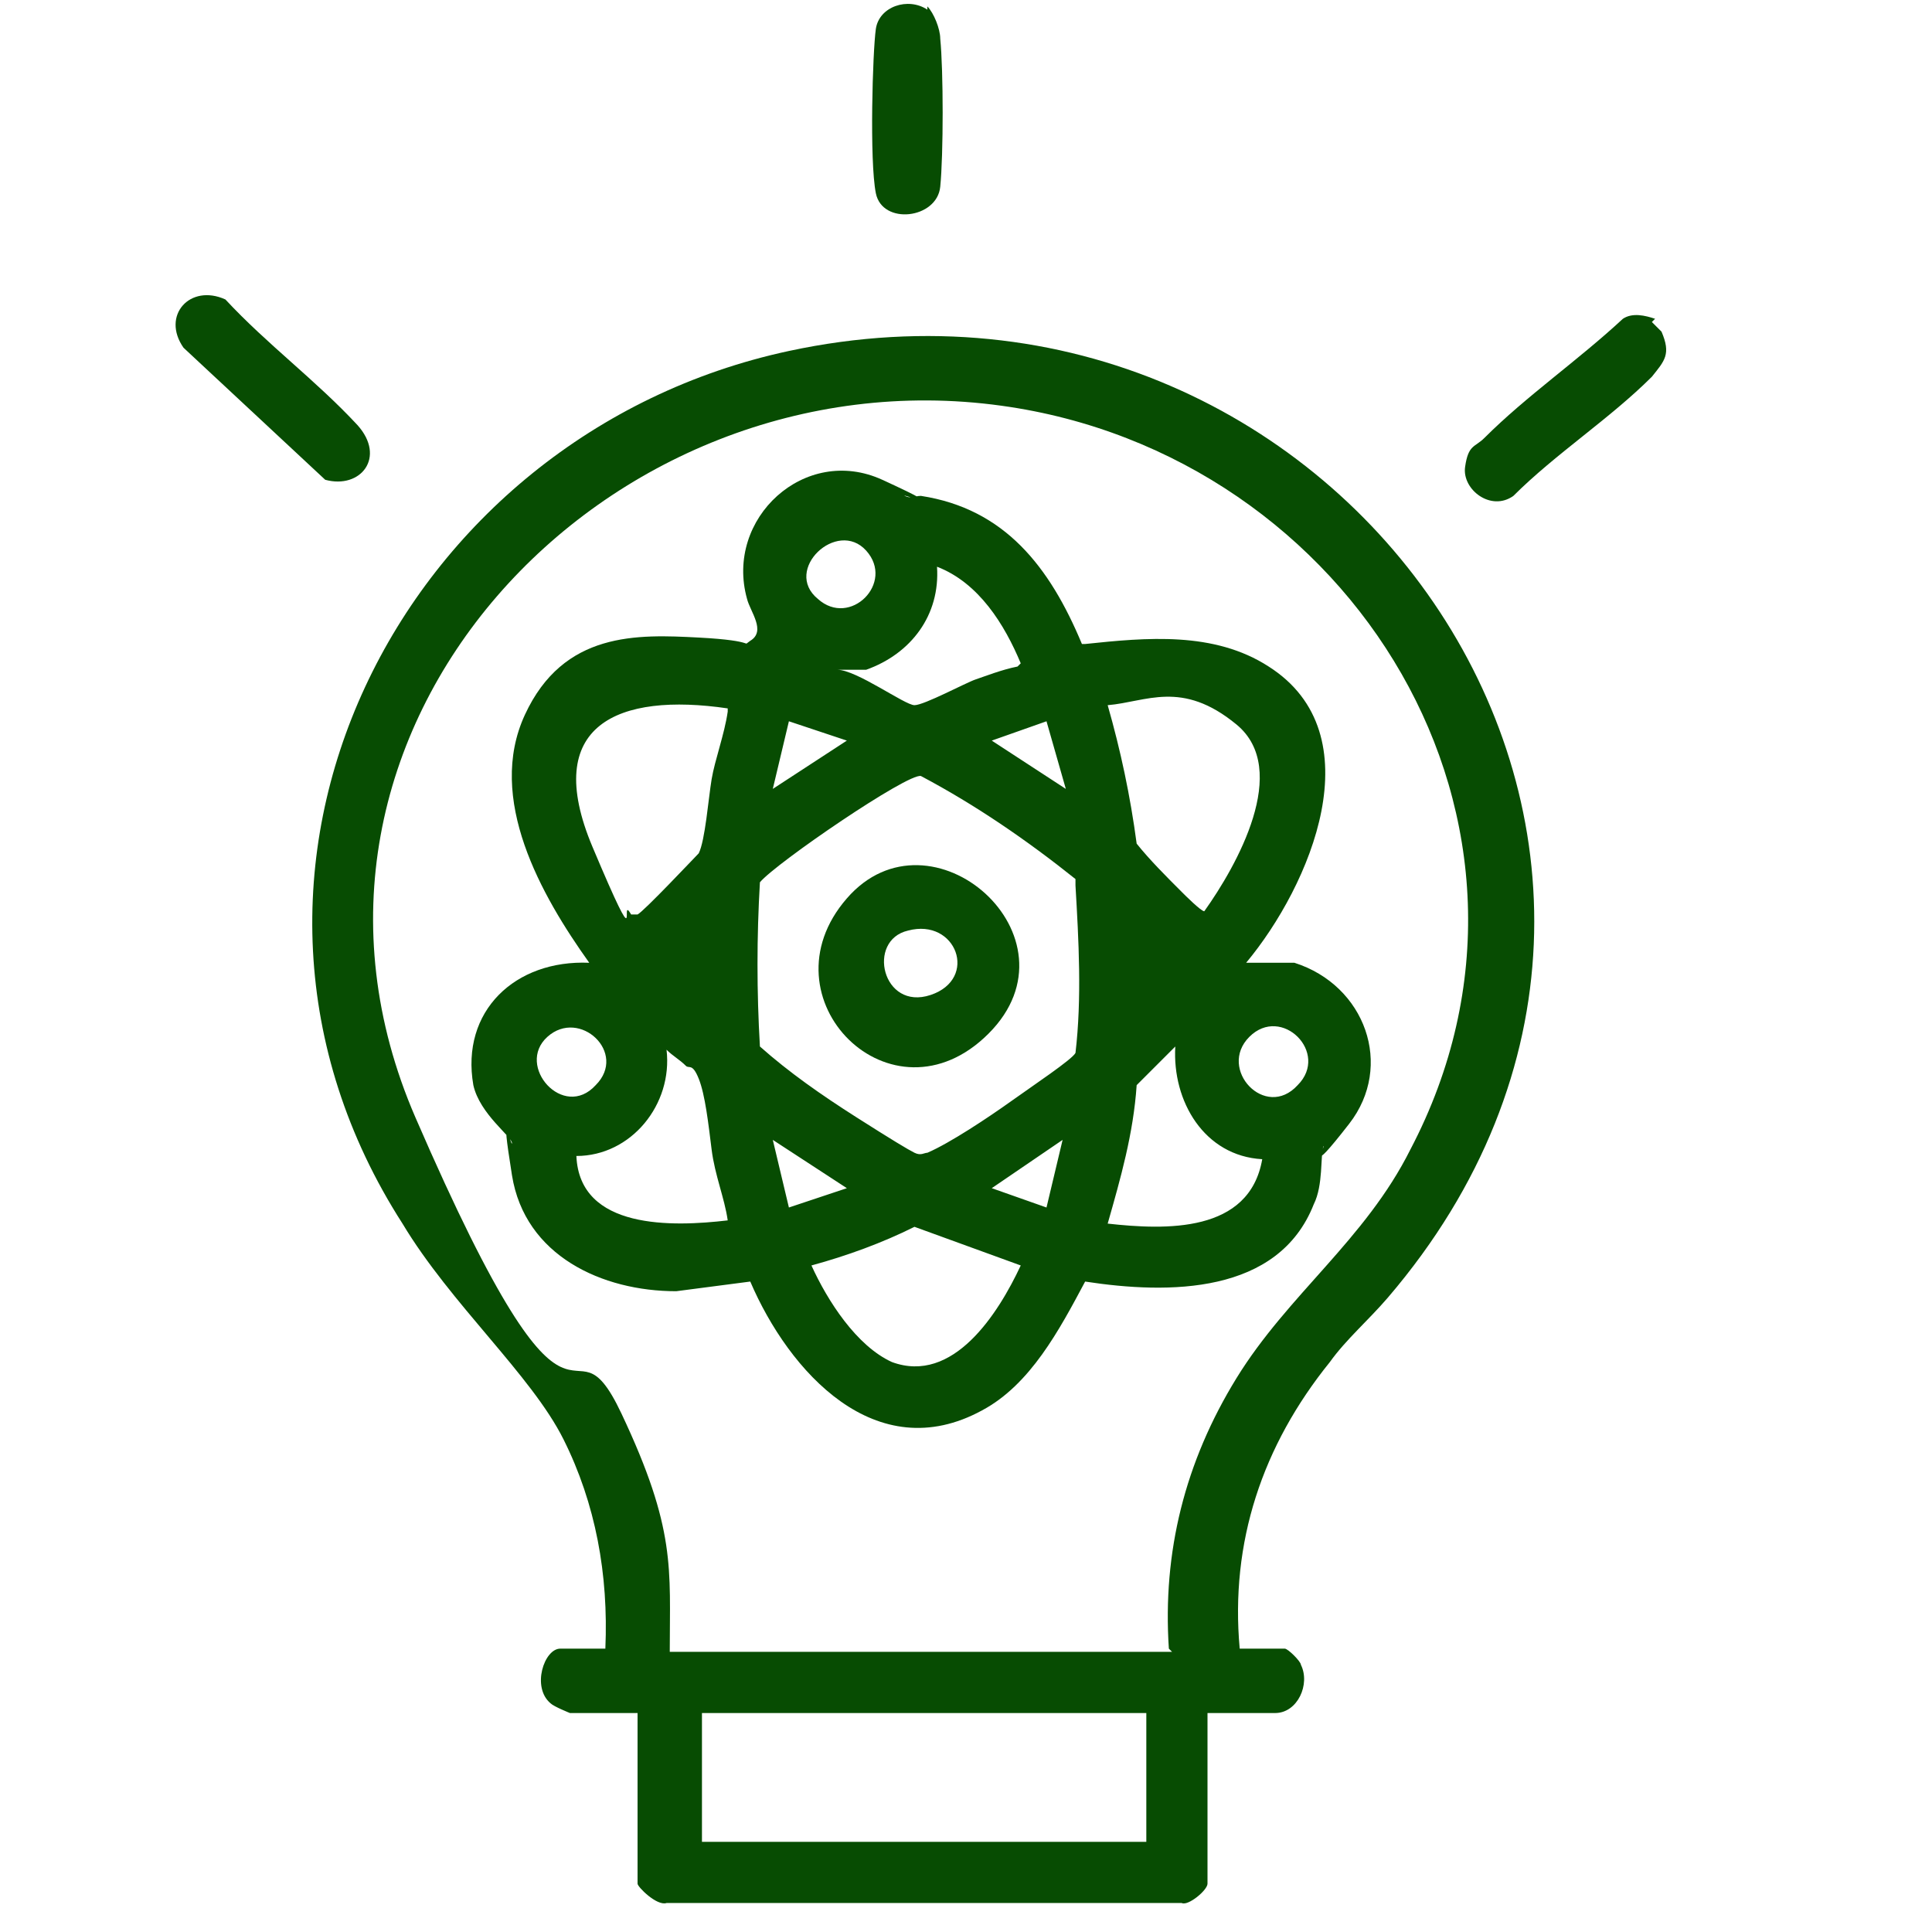
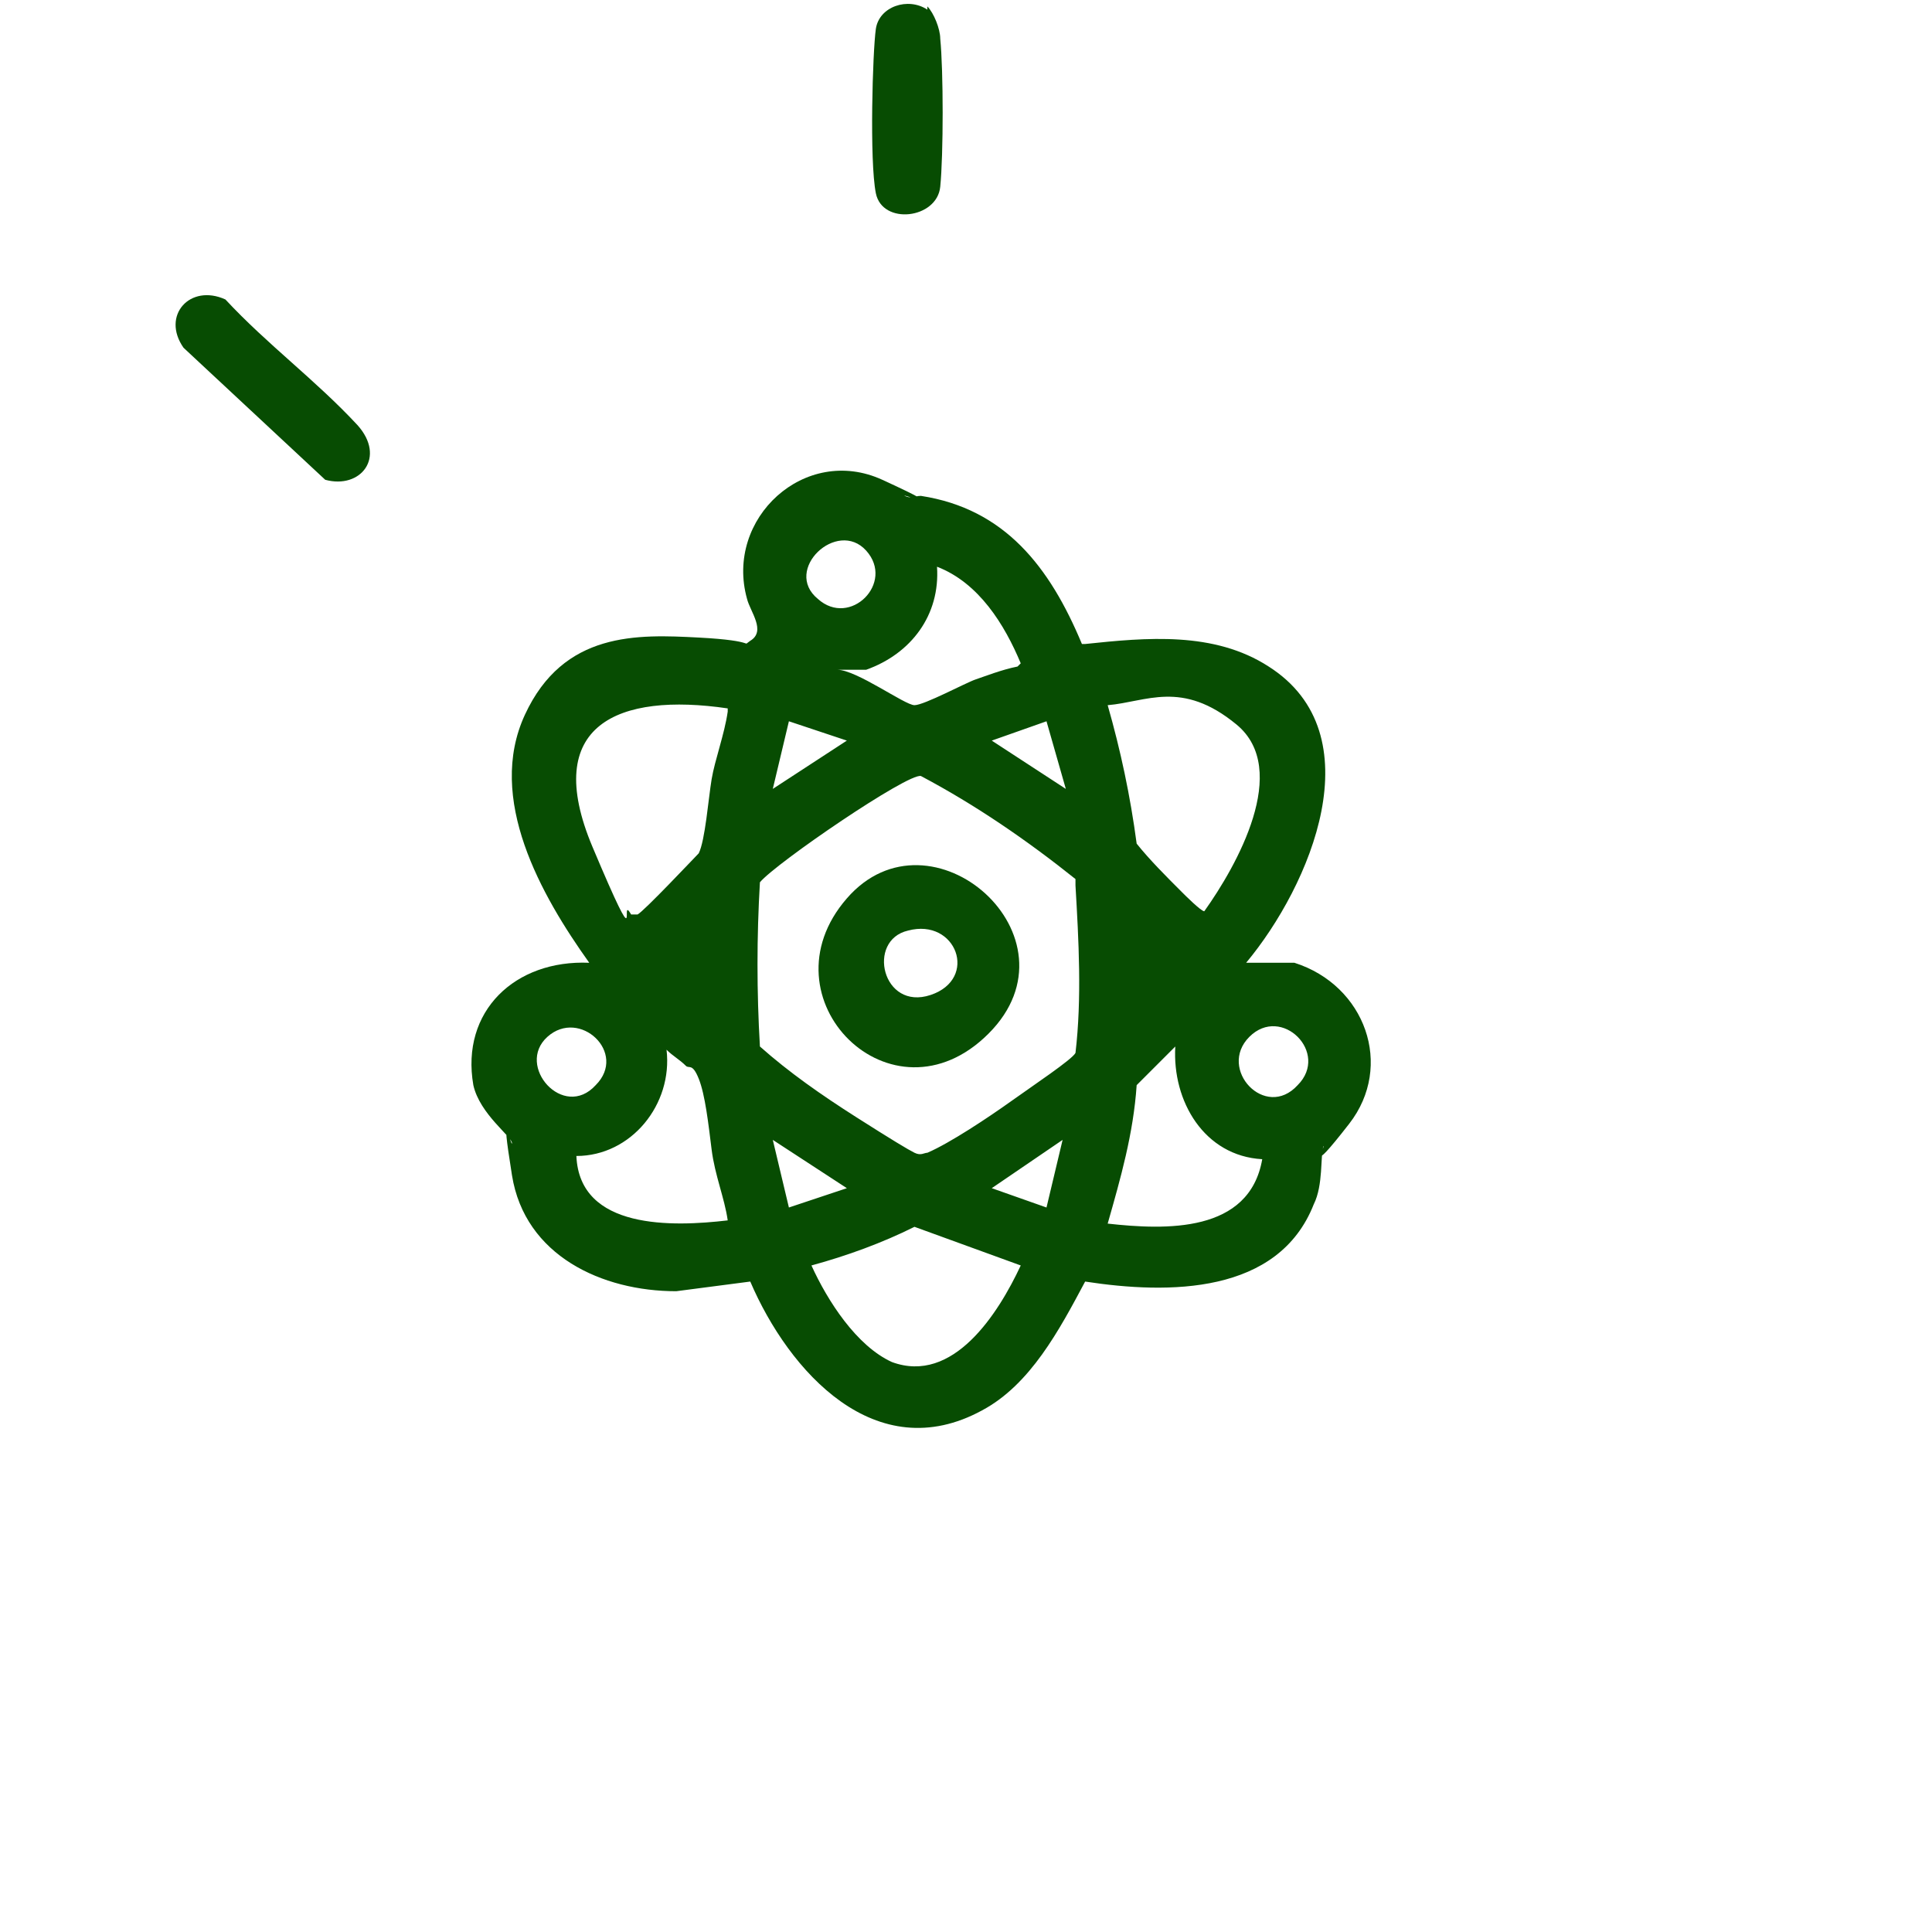
<svg xmlns="http://www.w3.org/2000/svg" id="Layer_1" version="1.1" viewBox="0 0 60 60">
  <defs>
    <style>
      .st0 {
        fill: #074c02;
      }
    </style>
  </defs>
  <g id="Tp6ONJ.tif">
    <g>
      <path class="st0" d="M-22.5,36.2v2.2c-.6,1.2-4.2,1.3-4.6,1.9s0,4.5-.2,5.8c-.6,3.8-4.5,4.7-7.8,4.3v8c0,.3-1.1,1.3-1.3,1.7h-25.7c-1.2-1.2-.3-3.2-2.4-3.4s-1.9.8-2.6.4-2.2-3.3-2.2-3.8c-.2-1.6,1.4-1.7,1.6-2.8s-1.5-1.8-1.6-3.1,1.6-3.8,2.2-4.1c1-.5,2,.5,2.8.3s1.5-1.1,1.4-1.9-3.1-4.2-3.7-5.3c-6.6-11.5-3.3-27.6,10.1-32.1,15.2-5.1,28.9,2.9,30.1,19.2s-.3,4.2,0,5.9,2.2,4.5,2.8,5.7.4.9.9,1.1ZM-50.1,43.4c.2-.3,0-5.9,0-6.9s-2.9.5-3.6-.9,0-2.1-.2-2.9-.8-.4-1-.9c-.4-.9-.2-1.9-.9-3.2-1.8-3.2-3.8-3.6-4-8.2-.7-15.5,23.3-15.3,21.7.9s-2.8,4.8-4.1,7.5-.4,2.3-.8,3.3-.7.3-.7.6c-.2.8.2,1.5-.2,2.5-.8,2.1-3.8,1.1-3.8,1.3v7.7c0,.6-2.2,1.4-2.4,1.7-.3.5.3,1.1.1,1.7s-1.3,1-1.5,1.7c-.7,2.4,1.5,2.7,1.5,3.7s-1.6,3.4-1.9,3.7c-.9,1.1-2.3,0-3.3,0s-1.4.6-1.1,1.2h19.2v-9.3s.4-.5.5-.5h5c0,0,1.4-.8,1.6-1,1.8-1.9,0-6.3,1-8.2s3.1-1.3,4.1-1.6.6.2.4-.5c-.6-2.1-3.3-5-3.7-7s0-6.1-.4-9c-2-12.9-13.2-18.3-25.3-15.1s-16.9,19.2-9.9,30.2,2.7,3.8,3,4c1,.5,2.9-.2,3.8.3s.5,2.3,1.1,2.7c1.3.8,2.8-.3,3.7,0s.4.9.7.9,1.7-.6,1.7-.7ZM-50.1,30.2v-5.5c0-.4-3.7-3.4-2.8-4.8s3.3,2.1,3.9,2.8c1-.7,1.8-3.3,3.1-3.2,2.8.2-2,5.1-2,5.5v5.2c.6-.1,2.4.2,2.8,0s.9-2.5,1.4-3.2c1.3-2.1,3-2.8,3.4-5.7,1.8-13.5-18.7-13.4-17.2-.3.4,3.3,2.4,4.2,3.8,6.6s.8,2.6.9,2.7c.2.2,2.2,0,2.8,0ZM-46,32.7h-5.7v1.6h5.7v-1.6ZM-53.3,45.7c-.5-.3-1.6.4-2.7,0s-2.1-1.2-2.3-1.5c-.7-1,.1-2.1-2-1.8s-.4,1.1-.9,1.8-2.6,1.6-3,1.6c-.8,0-2.6-.9-2.6,1.2s1,1,1.2,1.6.2,2.7,0,3.2-1.9,1.2-.6,2.5,1.7-.2,2.9.2,1.9,1.1,2,1.2c.7.8.2,1.9,1.1,2.1,2.2.3,1.4-.9,2.2-1.9s1.8-1.3,2.1-1.4c1.1-.4,2,.2,2.5,0,1.8-.9,0-1.9-.2-2.4s-.3-3.2,0-3.9,1.1-1,1.1-1.3-.5-1.3-.6-1.4Z" />
      <path class="st0" d="M-59.9,46c5.9-.2,5.5,9.3-.9,8s-3.7-7.9.9-8ZM-58.3,48.8c-1.7-1.7-4.7,1.2-2.6,2.8s4.1-1.3,2.6-2.8Z" />
    </g>
  </g>
  <g>
    <path class="st0" d="M-144.5,27.4c0-.3.3-1,.4-1.3.7-1.6,1.9-2.5,3.4-3.2-2-10.3,11.5-15.3,16.8-6.3,3.3-.8,6.5.6,8.3,3.4l4.2.8,10.8-10.7c7.2-5.9,16.3,3.3,10.3,10.4l-10.6,10.8c1,3.4,1.2,7.2-.3,10.5,5.5-.2,8.7,6.2,5.1,10.5s-8.4,2.8-10.5-1.1-.5-1.4-.8-2.1c-.6.7-2.3,2.9-2.3,3.7s.4.6.4.9c.3.9.1,1.9-.6,2.6,1,1.2.9,3-.4,4s-.8.3-.9.5-.4.8-.5,1.1c-.8,1.3-2.4,2.4-3.9,2.6h-1.6c-1.7-.4-2.9-1.2-3.9-2.6s-.4-1-.5-1.1-.7-.3-.9-.5c-1.3-1-1.4-2.7-.4-4-.5-.6-.7-1.4-.7-2.2l-5.8,5.8-12,4.7h-1c-1-.4-1.6-.9-1.9-1.9v-1l4.7-12,8-8.1c-.9-2.5-1.1-5.1-.7-7.7h-7.3c-.2,0-1.1-.3-1.4-.4-1.8-.7-2.9-2.4-3.3-4.2,0-.5,0-1.1,0-1.6ZM-96.3,10.1c-1.8.2-3.2,1.3-4.3,2.7l7.7,7.7c.9-.8,1.9-1.7,2.3-2.9,1.4-3.9-1.6-7.9-5.8-7.5ZM-131.8,26.4c0-1.7,1.2-3,2.7-3.6.3-2.3,1.6-4.3,3.6-5.4-4.4-7.2-15.1-3-13.4,5.2h.1c2.8.3,5.1,2.7,5.1,5.6h-1.8c0-3.6-4.8-5-6.7-2s0,5.4,2.9,5.6h25c2.3-.5,3.2-3.3,1.3-4.8s-4.4-.2-4.4,2.1h-1.8c0-1.2.6-2.5,1.5-3.3s1.1-.4,1.2-1.6c.3-3.4-2.6-6.2-5.9-5.9s-4.7,2.3-4.8,4.7c1.5.4,2.6,1.9,2.6,3.5h-1.8c-.1-2.4-3.5-2.4-3.6,0h-1.8ZM-102,14.2l-7.4,7.4c1.2.8,2.6,1.4,3.6,2.5h.3s5.4-5.3,5.4-5.3c.2.3,1.3,1.1,1.2,1.4l-5.3,5.4,2.6,3.8,7.4-7.5-7.7-7.7ZM-115.5,51.8h4.1c2.2-5.3,8.4-7.5,9.3-13.6,1.2-7.9-4.9-15.5-12.8-16.2.2.8.4,1.8.1,2.6,3.9,0,6.1,4.3,3.6,7.4s-2.1,1.6-2.9,1.6h-5.2v3c0,.3.6.6.8.6,2.4.3,5.5-.3,7.8,0s3,5.1-.3,5.4-6.4-.3-9.3,0-1.2,1.7,0,1.8,2.8-.5,4,1.1.6.9.6,1.1v5ZM-121,33.6h-9.7c-.3,2-.4,3.8.1,5.7,1.3,5.2,7.1,7.5,9.1,12.4h4.1v-4.8c0-.9-2.4-.6-3-.6-3.2-.3-3.2-5,0-5.4h9.6c1-.4.9-1.7-.2-1.8-2.4-.3-5.5.3-7.8,0s-1.5-.7-1.9-1.4-.3-.8-.3-.8v-3.2ZM-131,43.2l-7.2,7.3-2.8,7v.3c0,0,3.3,3.2,3.3,3.2l7.2-2.8,6.7-6.7c0-.1,0-.2,0-.3-.2-.5-2.5-3.3-2.8-3.2l-7.1,7.1c-.3.2-1.4-1-1.4-1.1l7.1-7.3-3-3.4ZM-101.6,43.6c-1.2.2-1.7,1.2-2.4,2s-1.7,1.1-1.5,2.9c.3,4,5.5,5.6,8,2.5,2.6-3.2,0-7.9-4.1-7.4ZM-121.2,53.6c-.9.3-.9,1.6,0,1.8,2.9-.2,6.4.3,9.3,0s1.1-1.7.1-1.8h-9.5ZM-121.2,57.2c-.9.3-.9,1.6,0,1.8,2.9-.2,6.4.3,9.3,0s1.1-1.7.1-1.8h-9.5ZM-139.5,61.7l-2.3-2.3c0,.7-1.6,3-.4,3.2s2-.8,2.7-.9ZM-113.3,60.8h-6.3c1.4,2.4,5,2.4,6.3,0Z" />
    <path class="st0" d="M-101.5,45.5c3.7-.6,4.3,5,.9,5.4s-4.2-4.9-.9-5.4ZM-101.3,47.3c-1,.2-.8,2.1.5,1.8s.8-2.1-.5-1.8Z" />
  </g>
  <path class="st0" d="M-.4-29.7c-.7-1.1-4.1-4.5-4.2-5.1,0-.4.1-1.4.1-2-.4-9-6.7-16.9-15.5-19.1-15.1-3.7-28.9,10-24.7,25,1.3,4.6,4.6,8.6,5.4,12.9,1,5.2.4,10.6.4,15.8,3,3.4,7.7,2.4,10.1-1.1,3.3-4.7,2.6-12.7,2.4-18.2,0-.3-.1-.5-.2-.7,6.9-4.7,9.5-14.2,9.9-22.1,0-.7.1-2.7,0-3.2-.3-1.2-3-.7-4-.5-12.9,2.1-18.8,16.4-8.1,25.4.2,4.9,1.6,17-3.7,19.7-1,.5-2.6.8-3.6,0-.8-.6-.3-.8-.3-1.5,0-4.6.3-10.2-.7-14.7-.8-3.7-3.5-7.1-4.8-10.8-4.5-12.9,5.5-25.3,18.9-24.1,8.1.7,15.5,8,16.1,16.2,0,1.1-.2,3,0,3.9.1.4.9,1.2,1.2,1.6,1.1,1.4,2.4,2.5,3.4,4,0,.7-2.6,2.1-3,2.7-.2.3-1.4,2.4-1,4.9.7,3.6,4.3,4.4,4,6.6-.3,2-3.4,3.1-3.8,3.2-2.9,1-4.3-.6-7.7.4-.9.3-2.1.7-2.9,1.7-1.5,1.9-1.2,5.2.6,8.5.5,0,1.4,0,1.9-.4,1.4-1.4-1.5-4.8-.4-6.5,1.4-2.1,6.3,1.1,11-1.4C-1.6-9.8.7-12.1.5-14.3c-.2-2.1-2.7-2.4-3.9-5.9-.2-.7-.9-2.7,0-4,.4-.5.7-.4,1.7-1.3,1.5-1.3,2.5-2.3,1.3-4.2ZM-28.8-26.1c-7.7-8.3,0-19,9.7-19.8.3,0,.2.6.2.8,0,1.5-.3,3.4-.5,4.9-.8,5.5-2.8,11.3-7,15,0-2.8.3-5.6,1.2-8.3.3-1,1.6-2.9.8-3.7-2-2-3.4,4.1-3.6,5.2-.4,1.9-.6,3.9-.7,5.9Z" />
  <g id="hbxwjk.tif">
    <g>
      <path class="st0" d="M-90-47.3c.4.2.7,0,1,0s.4,0,.6,0c1.3,0,3.1-.2,4.3,0s.9.5.9.9,0,1,0,1.4c0,3.4,0,6.8,0,10.2,0,6.9.2,13.8,0,20.7s0,1.7-.1,2.1-.6.8-.9.8c-1,.2-2.2,0-3.2,0-13.6.1-27.2,0-40.8,0s-2.4.2-3.3,0-1.3-2.1-.2-2.5c1.5-.1,2.9-.1,4.4,0v-5.4c0-1.7,0-3.3,0-5s-.4-2.5,1.4-2.6,3.5,0,5.3,0,2.9,0,4.3,0,1.8,0,2.7-.1c.3-1,0-2.1,0-3.2s0-1.7,0-2.3c0-1.7,2.5-1.7,2.7-.2s0,1.6,0,2.4c0,4.4,0,8.9,0,13.3s0,2.1,0,3.2h11.2s-.1-24.2-.1-24.2c-.8,0-1.5,0-2.3,0-1.6,0-3.2,0-4.9,0s-1.1.1-2.5.8c-8.1,3.9-16.6,1.2-21.7-6s-1.3-1.8-1.4-2.2c-.2-1.1.8-2.3,1.4-3.1,6.9-9.9,20.2-10.4,27.7-.9s1.8,2.5,2,3c.3,1.1-.8,2.5-1.4,3.3s-1.3,1.6-2,2.4h4.9c.2-.1.2-.5.3-.7.1-1.4-.1-3.2,0-4.6s.4-1.6,1.4-1.6c1.5,0,3.3.2,4.8,0s.5,0,.7-.1v-4.2c0,0-.3,0-.5,0-1.7,0-3.5,0-5.2,0s-2.7.2-3.2-.2c-1.5-1.1.7-3,1.1-4.1-.5-1.1-1.9-2.3-1.6-3.5s.6-.7,1-.8c1.4-.2,3.2,0,4.6,0s2.5-.1,3.7,0,2.6-.1,2.8,1.1,0,2.3,0,3.5c0,2.5,0,5,0,7.5s-.2.6,0,.9ZM-92.6-57.5h-5.7c.2.6.8,1,.8,1.7s-.6,1.1-.8,1.8h5.7c0-.1,0-3.5,0-3.5ZM-117.1-53.2c-4.2,0-8,2.2-10.7,5.3s-1.7,2.1-1.7,2.5,1.4,2.1,1.7,2.5c6,6.9,15.9,6.9,21.9,0s1.3-1.6,1.5-2.1-.3-1.2-.7-1.7c-2.7-3.9-7.3-6.5-12.1-6.4ZM-85.7-44.6h-11.2s0,31.1,0,31.1c2.1,0,4.3,0,6.4,0s2.4,0,3.6,0,1,.3,1.2-.2v-30.8ZM-113.5-23.8h-11.1s0,10.4,0,10.4h11.1s0-10.4,0-10.4Z" />
      <path class="st0" d="M-117.9-52.3c7.8-.9,11.1,9.2,4.6,12.9-5.8,3.4-12.6-2.7-9.8-8.9s3.1-3.8,5.3-4ZM-116.9-49.7c-6.1.2-5,9.8,1.1,8.5s4-8.6-1.1-8.5Z" />
    </g>
  </g>
  <g id="_x32_TkbpM.tif">
    <g>
-       <path class="st0" d="M56.3-67.4c.6,2-1.1,4.4-1.8,6.3h7.6c.7,0,2.6,1.4,2.9,2.2.5,15.2,0,30.5.2,45.8,0,2.1-1.7,3.7-3.7,3.7l-35.1-.2c-2.3-.6-1.9-2.2-2.7-3.2s-.9-.2-1.4-.8c-.7-.9-.8-3.3-1.6-3.9-2-1.6-4.2,1.5-5.5,1.2s-2.8-2.5-2.9-2.8c-1.1-1.9,2.5-3.6.9-5.9-.7-1-3.6-1-4.4-2.3v-3.9c.9-1.4,3.6-1,4.4-2.3,1.7-2.4-1.8-3.9-.6-6s2.1-2.2,2.2-2.2c1.5-.9,3.2,1.3,4.6,1.1,2.9-.5,2-3.5,3.1-4.4s1.3-.2,1.4-.3c.5-.4-.3-10.9,0-12.9s1.8-2.9,2.8-2.9h7.9c-.2-2.1-2.3-4.2-1.5-6.3h23ZM53.9-65.6h-18.5l2.7,7.4c4.4,0,8.8.2,13.1-.1l2.7-7.3ZM26.1-13.1c-.2,1.4,1.4,1.7,2.5,1.8,10.2-.6,21.2.7,31.4,0,2.1-.1,3.2,0,3.4-2.2,1.2-13.8-.9-29.3,0-43.3,0-1.2-.4-2.1-1.6-2.2s-7.2-.1-7.7,0c-1,.4-.4,2.7-2.4,3-4.2.6-9.7-.4-14,0-1.6-.3-1.1-2.7-2.4-3s-7.6,0-8.2.2-.5.4-.6.6c-1,1.7.2,10.5-.3,13,2.5-.4,1.8,3,3,4s1.8.8,2.2.7c1-.1,2.4-1.7,3.6-1.4s3.2,2.9,3.1,3.6c-.3,1.6-2.7,3.5-.6,5.4s4.3-.4,3.8,4.9c-.3,2.8-4,1.6-4.7,3.7s2.1,3.6,1.1,5.3-2.7,2.7-2.9,2.8c-1.3.3-4.1-2.7-5.7-1.1s-.5,5-2.8,4.4ZM26.1-43.2c-.2-.1-1.8-.1-2,0-.4.2-.9,3.1-1.3,3.5s-2.6,1.2-2.8,1.2c-1.8.4-3.8-1.5-4.3-1.3-2.6,1.2.2,3.4.2,4.8s-1.1,2.9-1.3,3.1c-.8,1.1-3.6,1.4-3.7,1.7s0,2.1,0,2.2c.1.1,3,.7,3.6,1.2s1.2,2.5,1.3,2.7c.4,1.7-1.9,3.3-1.1,4.6,1.3,2.2,3.1-.7,4.6-.7s2.6.9,2.8,1c1.1.6,1.3,3.6,1.7,3.7,3.3.9,2.1-1.9,3.4-3.5s3-1.5,4-1.3,2.5,1.6,3.2,1.3c2.6-1.1-.5-3.5-.5-4.8s.9-2.2,1-2.4c.9-1.6,3.9-1.7,4-2.1s0-2.1,0-2.2c-.2-.2-2.9-.7-3.4-1.2s-1.3-2.7-1.3-2.9c-.2-1.4,1.5-3.5,1.3-4-1.2-2.6-3.6.2-4.8.2s-3.1-1.3-3.3-1.4c-.8-.6-1.1-3.3-1.4-3.5Z" />
-       <path class="st0" d="M57.4-48v13.6c0,.8-2.2,2.9-3.1,3.2-2.9.9-7.4-1.4-8,3.4,0,.8-.1,4.2,0,4.7s2.8,1.2,2.6,3.9c-.3,4.6-7.2,4.3-7.2-.3s2.1-2.9,2.4-3.6c.7-1.9-.6-4.6.8-7.3,2.2-4.3,7.6-1.6,9.6-3.3s.7-.9.7-1.1v-13c-.9,1.3-3.7,2.3-2.9,0s3.5-3.8,4-3.8c.7,0,4.1,3.3,4.3,3.8.7,2.6-2.5,1-3.2-.2Z" />
      <path class="st0" d="M44.8-43.5c6-1.2,6.5,7.6.8,7.4s-4.9-6.6-.8-7.4ZM45.4-41.7c-1.6.3-1.9,2.6-.4,3.3,3.1,1.5,3.6-3.9.4-3.3Z" />
      <path class="st0" d="M55.3-27.7c1-.3,1.5,1.5,2.3,1.5s1.7-2.5,2.9-1.1-1.5,2.2-1.5,2.7,2.8,1.7,1.4,2.9-2.2-1.5-2.7-1.5-1.7,2.8-2.9,1.4,1.5-2.2,1.5-2.7-3.3-2.5-1-3.1Z" />
      <path class="st0" d="M24.5-34.8c7.3-.7,8,10.6.8,11s-8-10.3-.8-11ZM24.5-32.7c-4.5.6-3.6,7.4,1.1,6.8,4.2-.6,3.4-7.4-1.1-6.8Z" />
      <path class="st0" d="M40.9-60.9c-.5-.1-.7-1.5-.3-1.8s6.9-.4,7.7-.2c1.1.3.9,2,.4,2-1.5,0-6.8.3-7.8,0Z" />
    </g>
  </g>
  <g>
-     <path class="st0" d="M38.3,51.2h1.6c.1,0,.5.4.5.5.3.6-.1,1.5-.8,1.5h-2.1v5.3c0,.2-.6.7-.8.6h-16c-.3.1-.9-.5-.9-.6v-5.3h-2.1c0,0-.5-.2-.6-.3-.6-.5-.2-1.7.3-1.7h1.4c.1-2.3-.3-4.5-1.3-6.5s-3.5-4.2-5-6.7c-7-10.9-.1-24.5,12-27.1,17.2-3.7,30.5,15.5,18.6,29.4-.6.7-1.3,1.3-1.8,2-2.1,2.6-3.1,5.6-2.8,8.9ZM36.3,51.2c-.2-3,.5-5.8,2.1-8.4,1.6-2.6,4-4.3,5.4-7.1,5.3-10.1-1.8-21.6-12.7-23.1-12.3-1.7-23.4,10.1-18.2,22.1s4.7,5.6,6.4,9.2,1.5,4.8,1.5,7.4h15.6ZM35.6,53.2h-13.8v4h13.8v-4Z" />
-     <path class="st0" d="M51.3,10s.3.3.3.3c.3.7.1.9-.3,1.4-1.3,1.3-3,2.4-4.3,3.7-.7.5-1.6-.2-1.5-.9s.3-.6.6-.9c1.3-1.3,2.9-2.4,4.3-3.7.3-.2.7-.1,1,0Z" />
    <path class="st0" d="M11.1,13.2c.9,1,.1,2-1,1.7l-4.4-4.1c-.7-1,.2-2,1.3-1.5,1.3,1.4,2.8,2.5,4.1,3.9Z" />
    <path class="st0" d="M28.8.2c.2.2.4.7.4,1,.1,1,.1,3.6,0,4.6s-1.8,1.2-2,.2-.1-4.4,0-5.1,1-1,1.6-.6Z" />
    <path class="st0" d="M33.7,20c1.9-.2,4-.4,5.7.7,3.3,2.1,1.3,6.8-.7,9.2h1.5c2.2.7,3.1,3.2,1.7,5s-.7.6-.8.7c-.1.3,0,1.2-.3,1.8-1.1,2.8-4.5,2.8-7.1,2.4-.8,1.5-1.7,3.2-3.2,4-3.3,1.8-6-1.2-7.2-4l-2.3.3c-2.3,0-4.7-1.1-5.1-3.6s0-.8,0-1-1-.9-1.2-1.8c-.4-2.3,1.3-3.9,3.6-3.8-1.5-2.1-3.2-5.1-2-7.7s3.5-2.5,5.4-2.4,1.3.3,1.6.1c.5-.3,0-.9-.1-1.3-.7-2.5,1.8-4.8,4.2-3.7s.5.4.7.5.3,0,.5,0c2.6.4,4,2.2,5,4.6ZM25.4,18.6c1,.9,2.4-.5,1.5-1.5s-2.6.6-1.5,1.5ZM31.7,20.6c-.5-1.2-1.3-2.5-2.6-3,.1,1.5-.8,2.7-2.2,3.2h-.9c.6,0,2.1,1.1,2.4,1.1s1.6-.7,1.9-.8.8-.3,1.3-.4ZM22.6,22c-3.4-.5-5.8.5-4.2,4.3s.8,1.4,1.2,2.1c.1,0,.2,0,.2,0,.2-.1,1.8-1.8,1.9-1.9.2-.4.3-1.7.4-2.3s.4-1.4.5-2.1ZM36.7,27.7c.1.1.6.6.7.6,1-1.4,2.7-4.4,1-5.8s-2.8-.7-4-.6c.4,1.4.7,2.8.9,4.3.4.5.9,1,1.4,1.5ZM26.3,23l-1.8-.6-.5,2.1,2.3-1.5ZM32.5,22.4l-1.7.6,2.3,1.5-.6-2.1ZM33.4,27.3c-1.5-1.2-3.1-2.3-4.8-3.2-.4-.1-4.5,2.7-5,3.3-.1,1.7-.1,3.4,0,5.1.9.8,1.9,1.5,3,2.2s1.6,1,1.8,1.1.3,0,.4,0c.7-.3,1.9-1.1,2.6-1.6s1.9-1.3,2-1.5c.2-1.7.1-3.5,0-5.2ZM40.3,33.7c1-1-.5-2.5-1.5-1.5s.5,2.6,1.5,1.5ZM18.5,33.7c1-1-.5-2.4-1.5-1.5s.5,2.6,1.5,1.5ZM39.2,36c-1.8-.1-2.8-1.8-2.7-3.5l-1.2,1.2c-.1,1.5-.5,2.9-.9,4.3,1.8.2,4.4.3,4.8-2ZM21.3,33.1c-.2-.2-.4-.3-.6-.5.2,1.7-1.1,3.3-2.8,3.3.1,2.3,3,2.2,4.7,2-.1-.7-.4-1.4-.5-2.2s-.2-1.7-.4-2.2-.3-.3-.4-.4ZM26.3,36.9l-2.3-1.5.5,2.1,1.8-.6ZM32.5,37.5l.5-2.1-2.2,1.5,1.7.6ZM31.7,39.3l-3.3-1.2c-1,.5-2.1.9-3.2,1.2.5,1.1,1.4,2.5,2.5,3,1.9.7,3.3-1.5,4-3Z" />
    <path class="st0" d="M26.3,27.9c2.6-3,7.4,1.2,4.4,4.2s-7.1-1.1-4.4-4.2ZM28.2,28.9c-1.3.3-.8,2.5.7,2s.8-2.4-.7-2Z" />
  </g>
</svg>